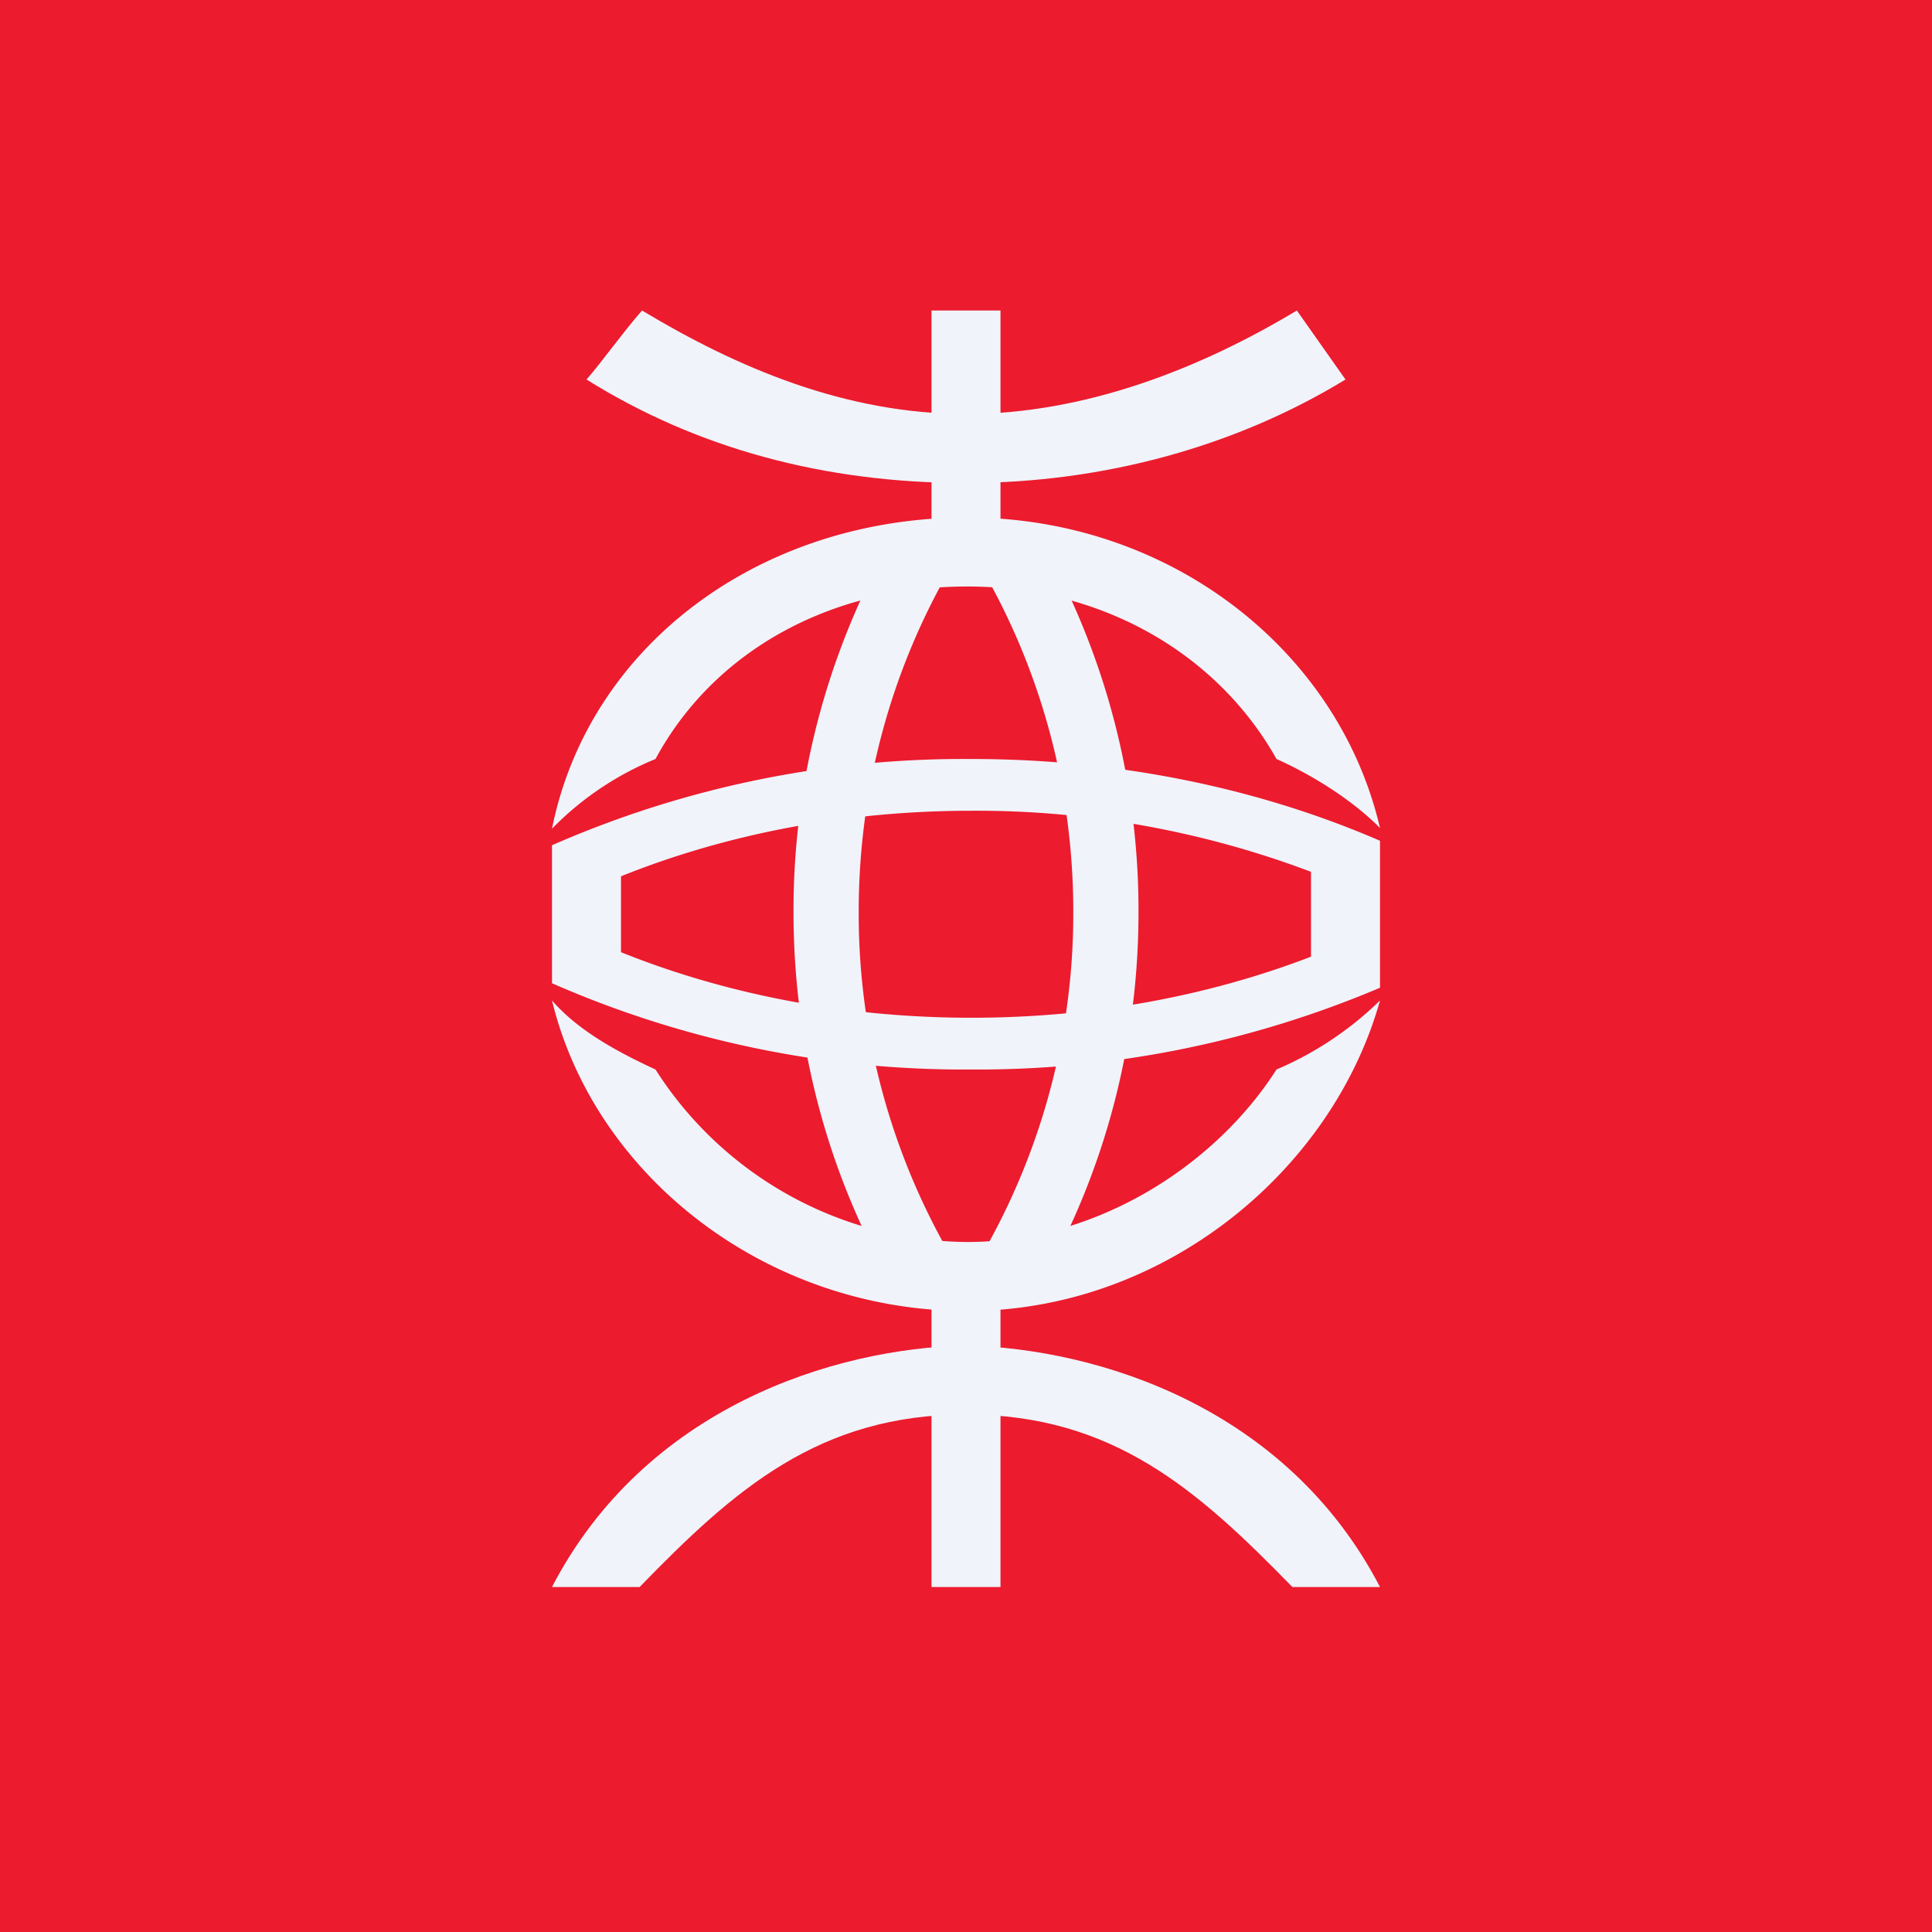
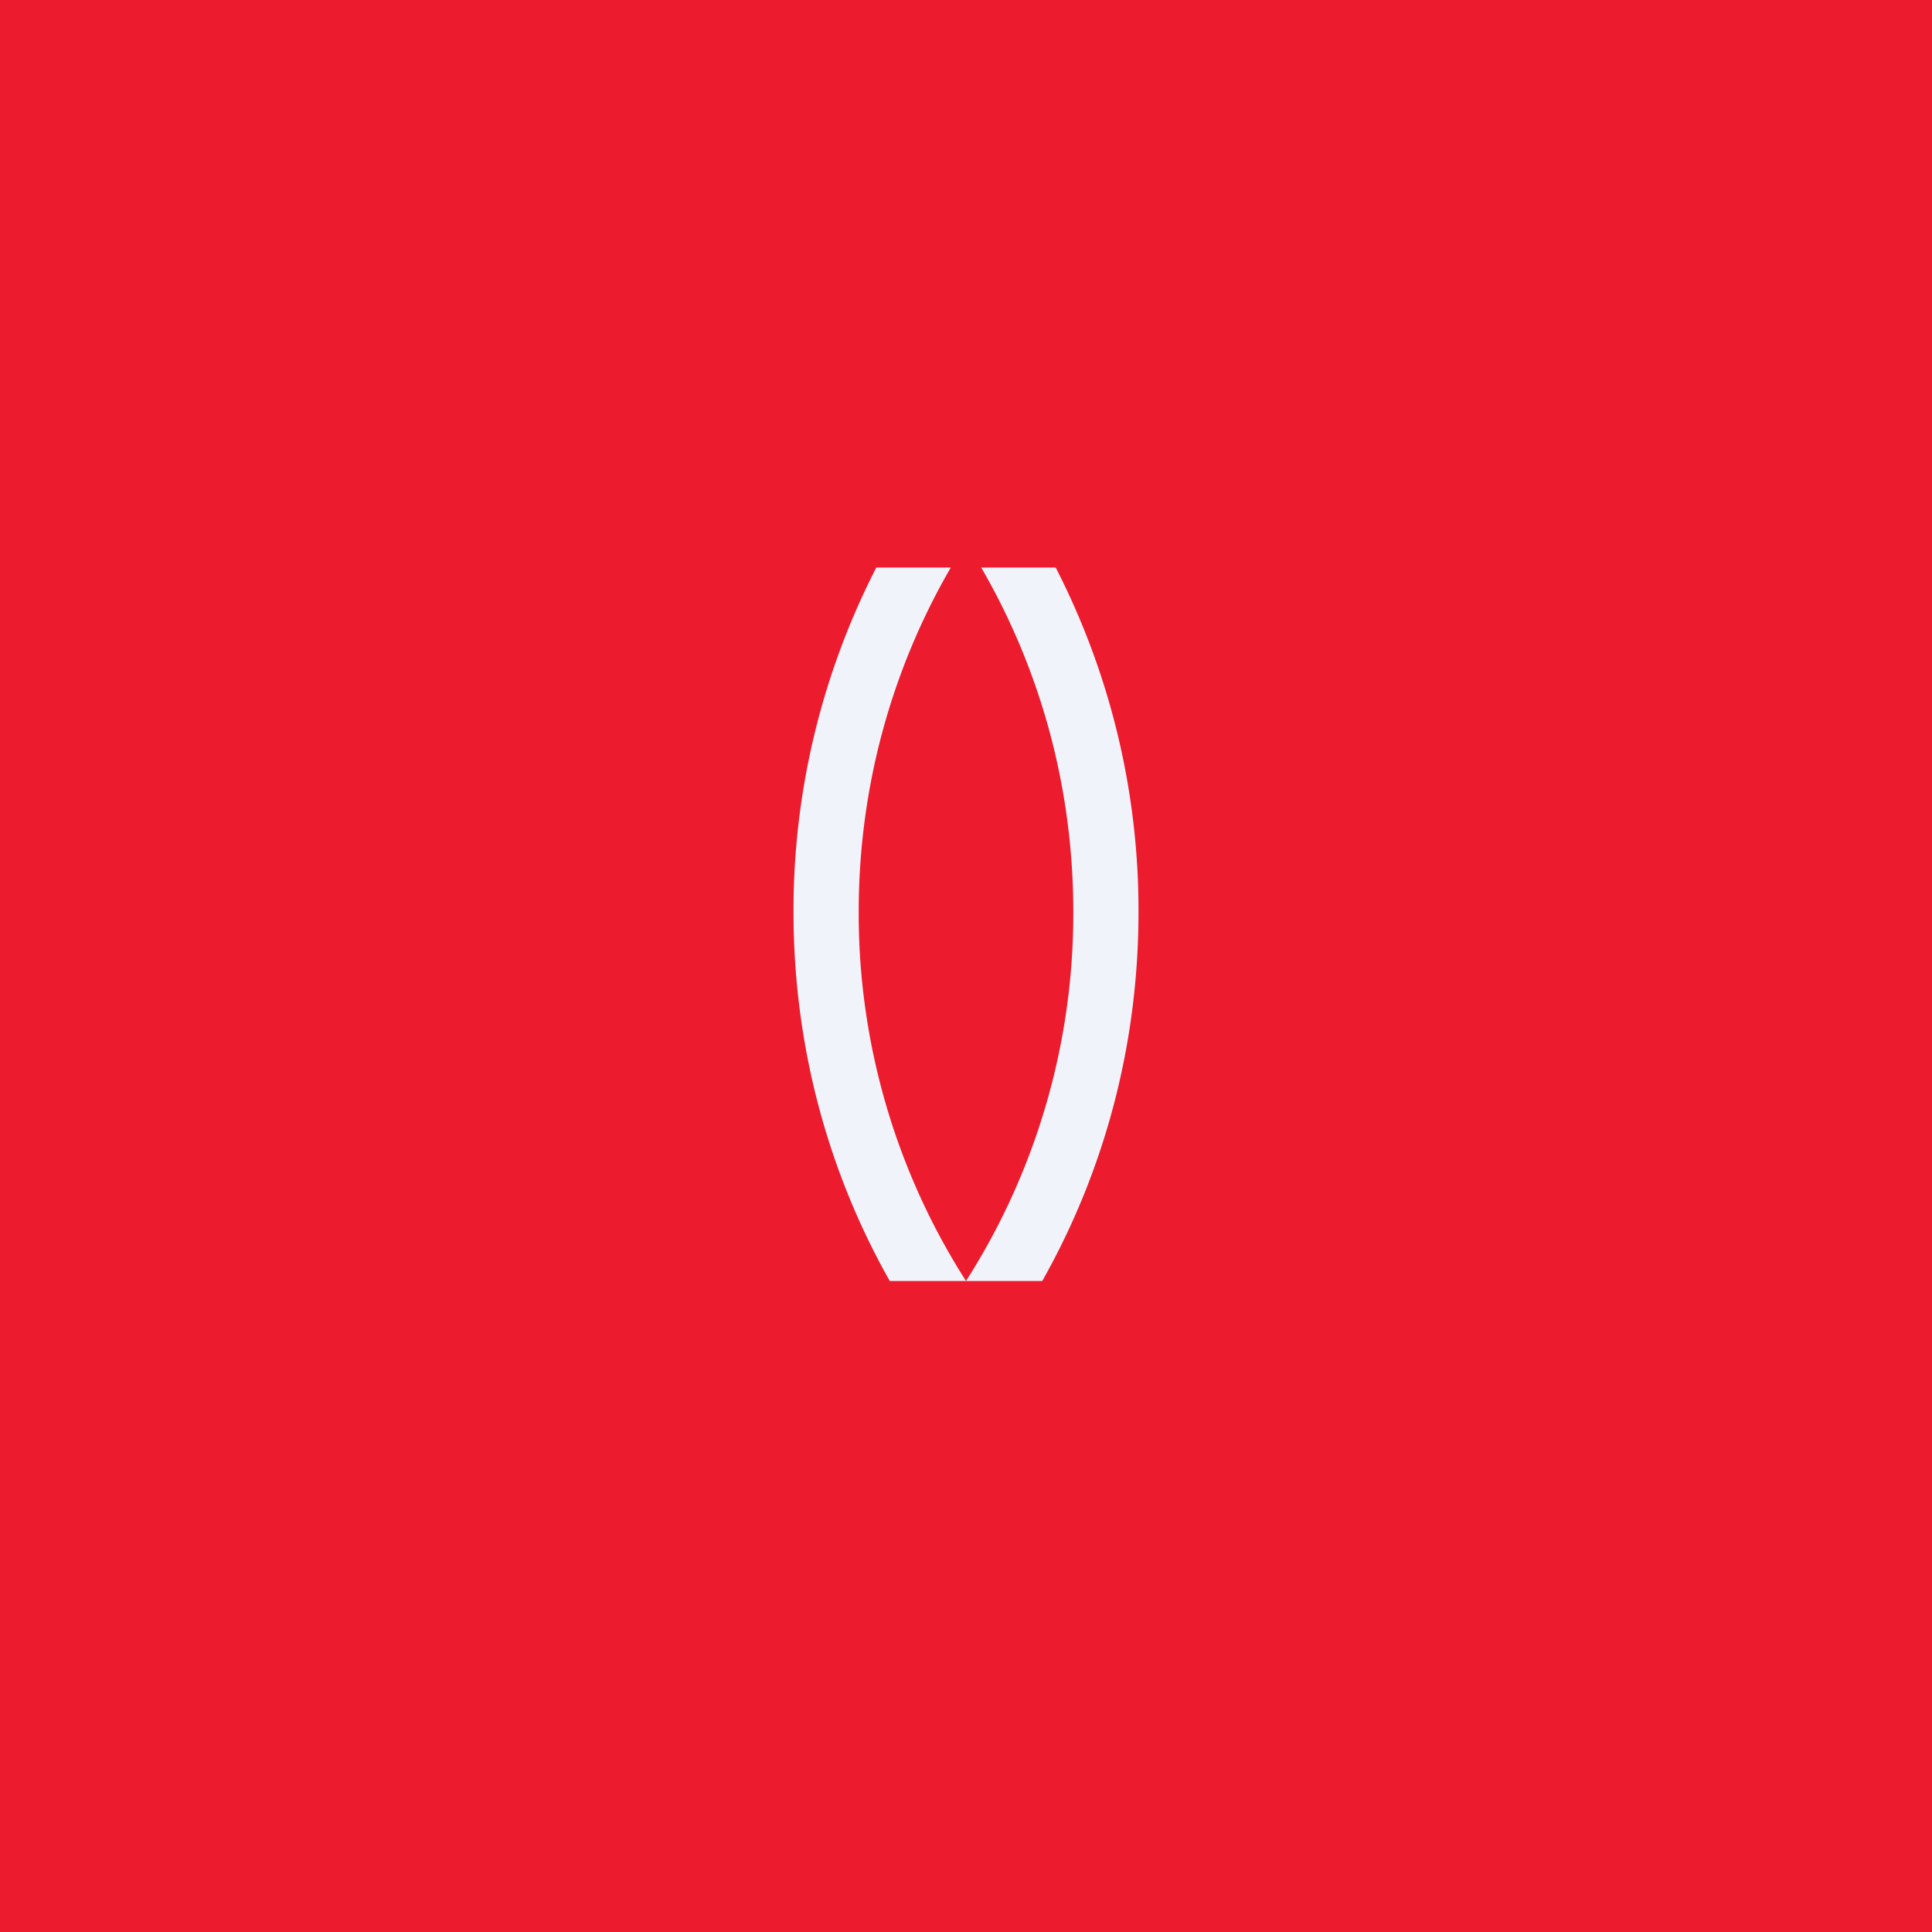
<svg xmlns="http://www.w3.org/2000/svg" width="56" height="56" viewBox="0 0 56 56">
  <path fill="#EC1B2E" d="M0 0h56v56H0z" />
  <path d="M25.79 37.13H28a19.78 19.78 0 0 1-3.11-10.7c0-3.64.97-7.05 2.67-9.98H25.4a21.76 21.76 0 0 0-2.4 9.98c0 3.9 1.01 7.55 2.79 10.7ZM30.21 37.13H28a19.78 19.78 0 0 0 3.11-10.7c0-3.64-.97-7.05-2.67-9.98h2.16a21.76 21.76 0 0 1 2.4 9.98c0 3.9-1.01 7.55-2.79 10.7Z" fill="#F0F3FA" />
-   <path d="M40 29c-1.38 4.94-6.27 9-11.96 9-5.82 0-10.8-3.9-12.04-9 .7.8 1.7 1.4 3 2a10.8 10.8 0 0 0 9.04 5c3.74 0 7.18-2.21 8.96-5a9.77 9.77 0 0 0 3-2ZM40 24c-1.2-5.16-6.1-9-11.96-9-5.99 0-10.97 3.69-12.04 9.02A8.89 8.89 0 0 1 19 22c1.68-3.11 5.04-5 9.04-5 3.93 0 7.26 1.97 8.96 5 1.2.54 2.29 1.28 3 2Z" fill="#F0F3FA" />
-   <path d="M16 25v-.5A29.7 29.7 0 0 1 28.16 22c4.33 0 8.38.87 11.84 2.37v4.26A29.82 29.82 0 0 1 28.16 31 29.7 29.7 0 0 1 16 28.5V25Zm22 2.73v-2.46a27.45 27.45 0 0 0-9.84-1.77c-3.69 0-7.15.69-10.16 1.9v2.2c3.01 1.21 6.47 1.9 10.16 1.9 3.55 0 6.9-.64 9.84-1.77ZM27 9h2v7h-2zM27 37h2v9h-2z" fill="#F0F3FA" />
-   <path d="M39 11c-3.16 1.93-7 3-11 3-4.1 0-7.8-1-11-3 .44-.5 1.04-1.35 1.61-2 2.76 1.66 5.9 3 9.39 3 3.48 0 6.83-1.34 9.59-3L39 11ZM16 46c2.7-5.2 8.16-6.92 12-7 3.84.09 9.3 1.8 12 7h-2.54c-2.75-2.82-5.2-5-9.46-5-4.26 0-6.71 2.17-9.46 5H16Z" fill="#F0F3FA" />
</svg>